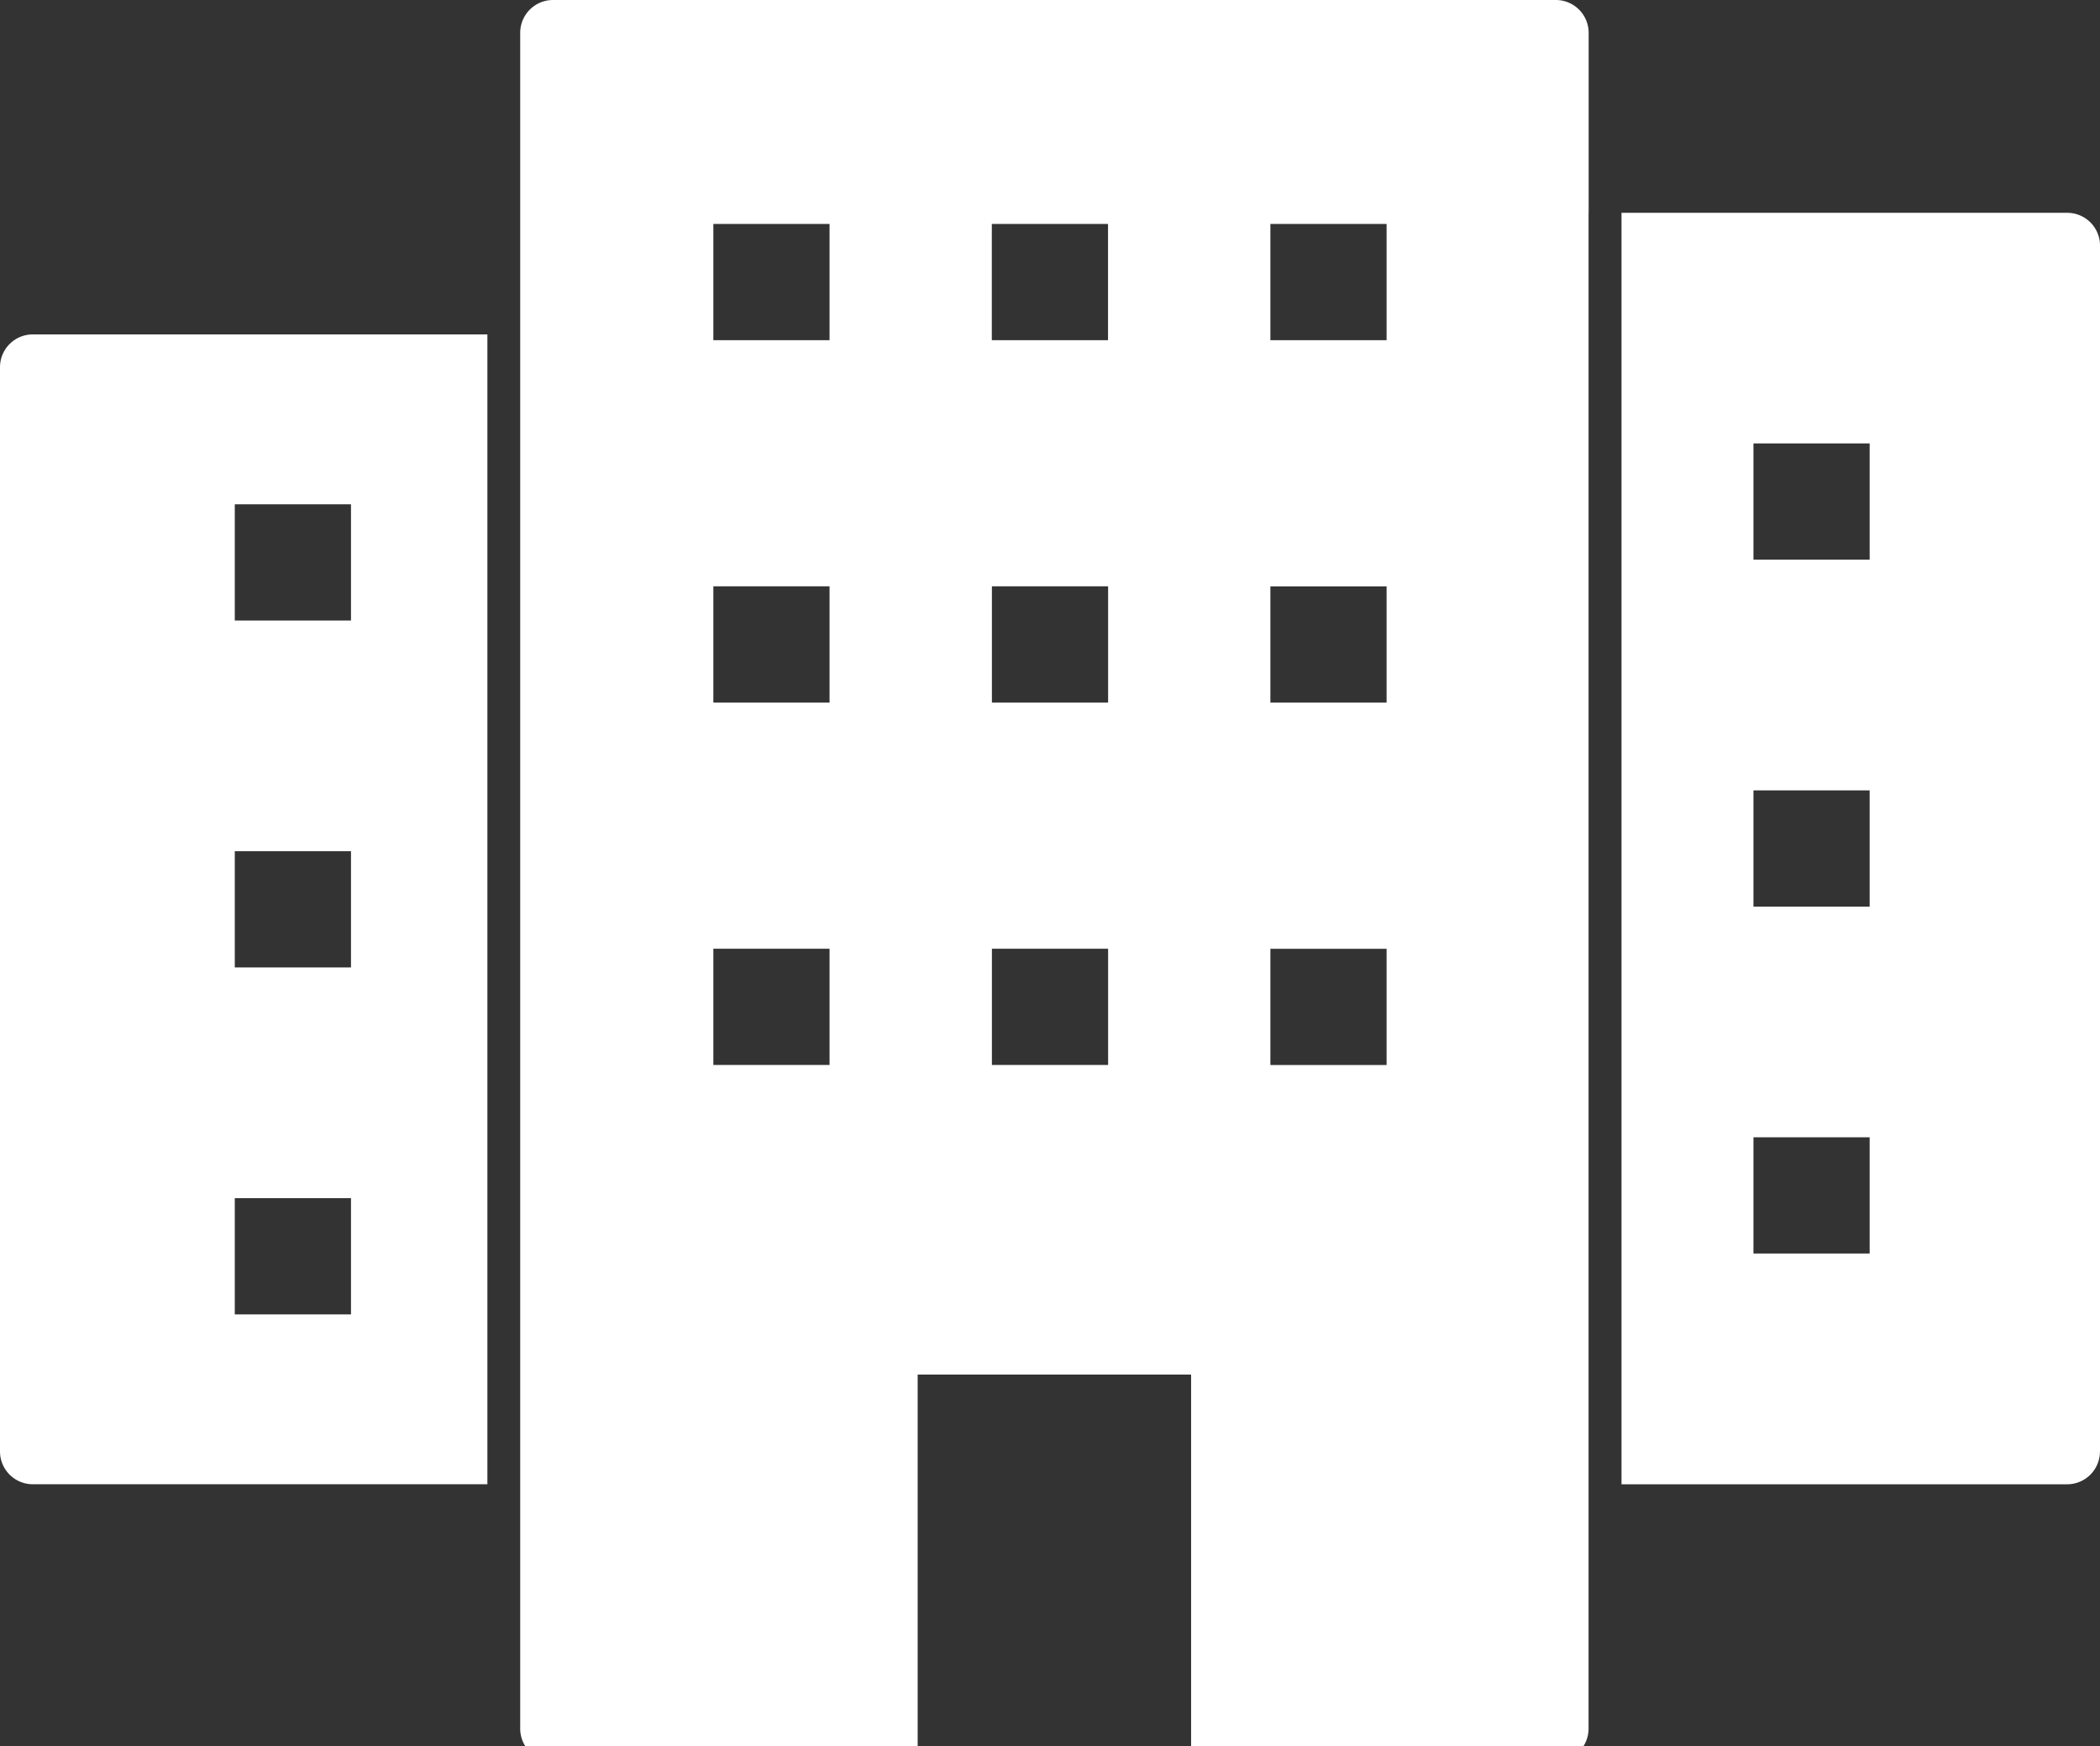
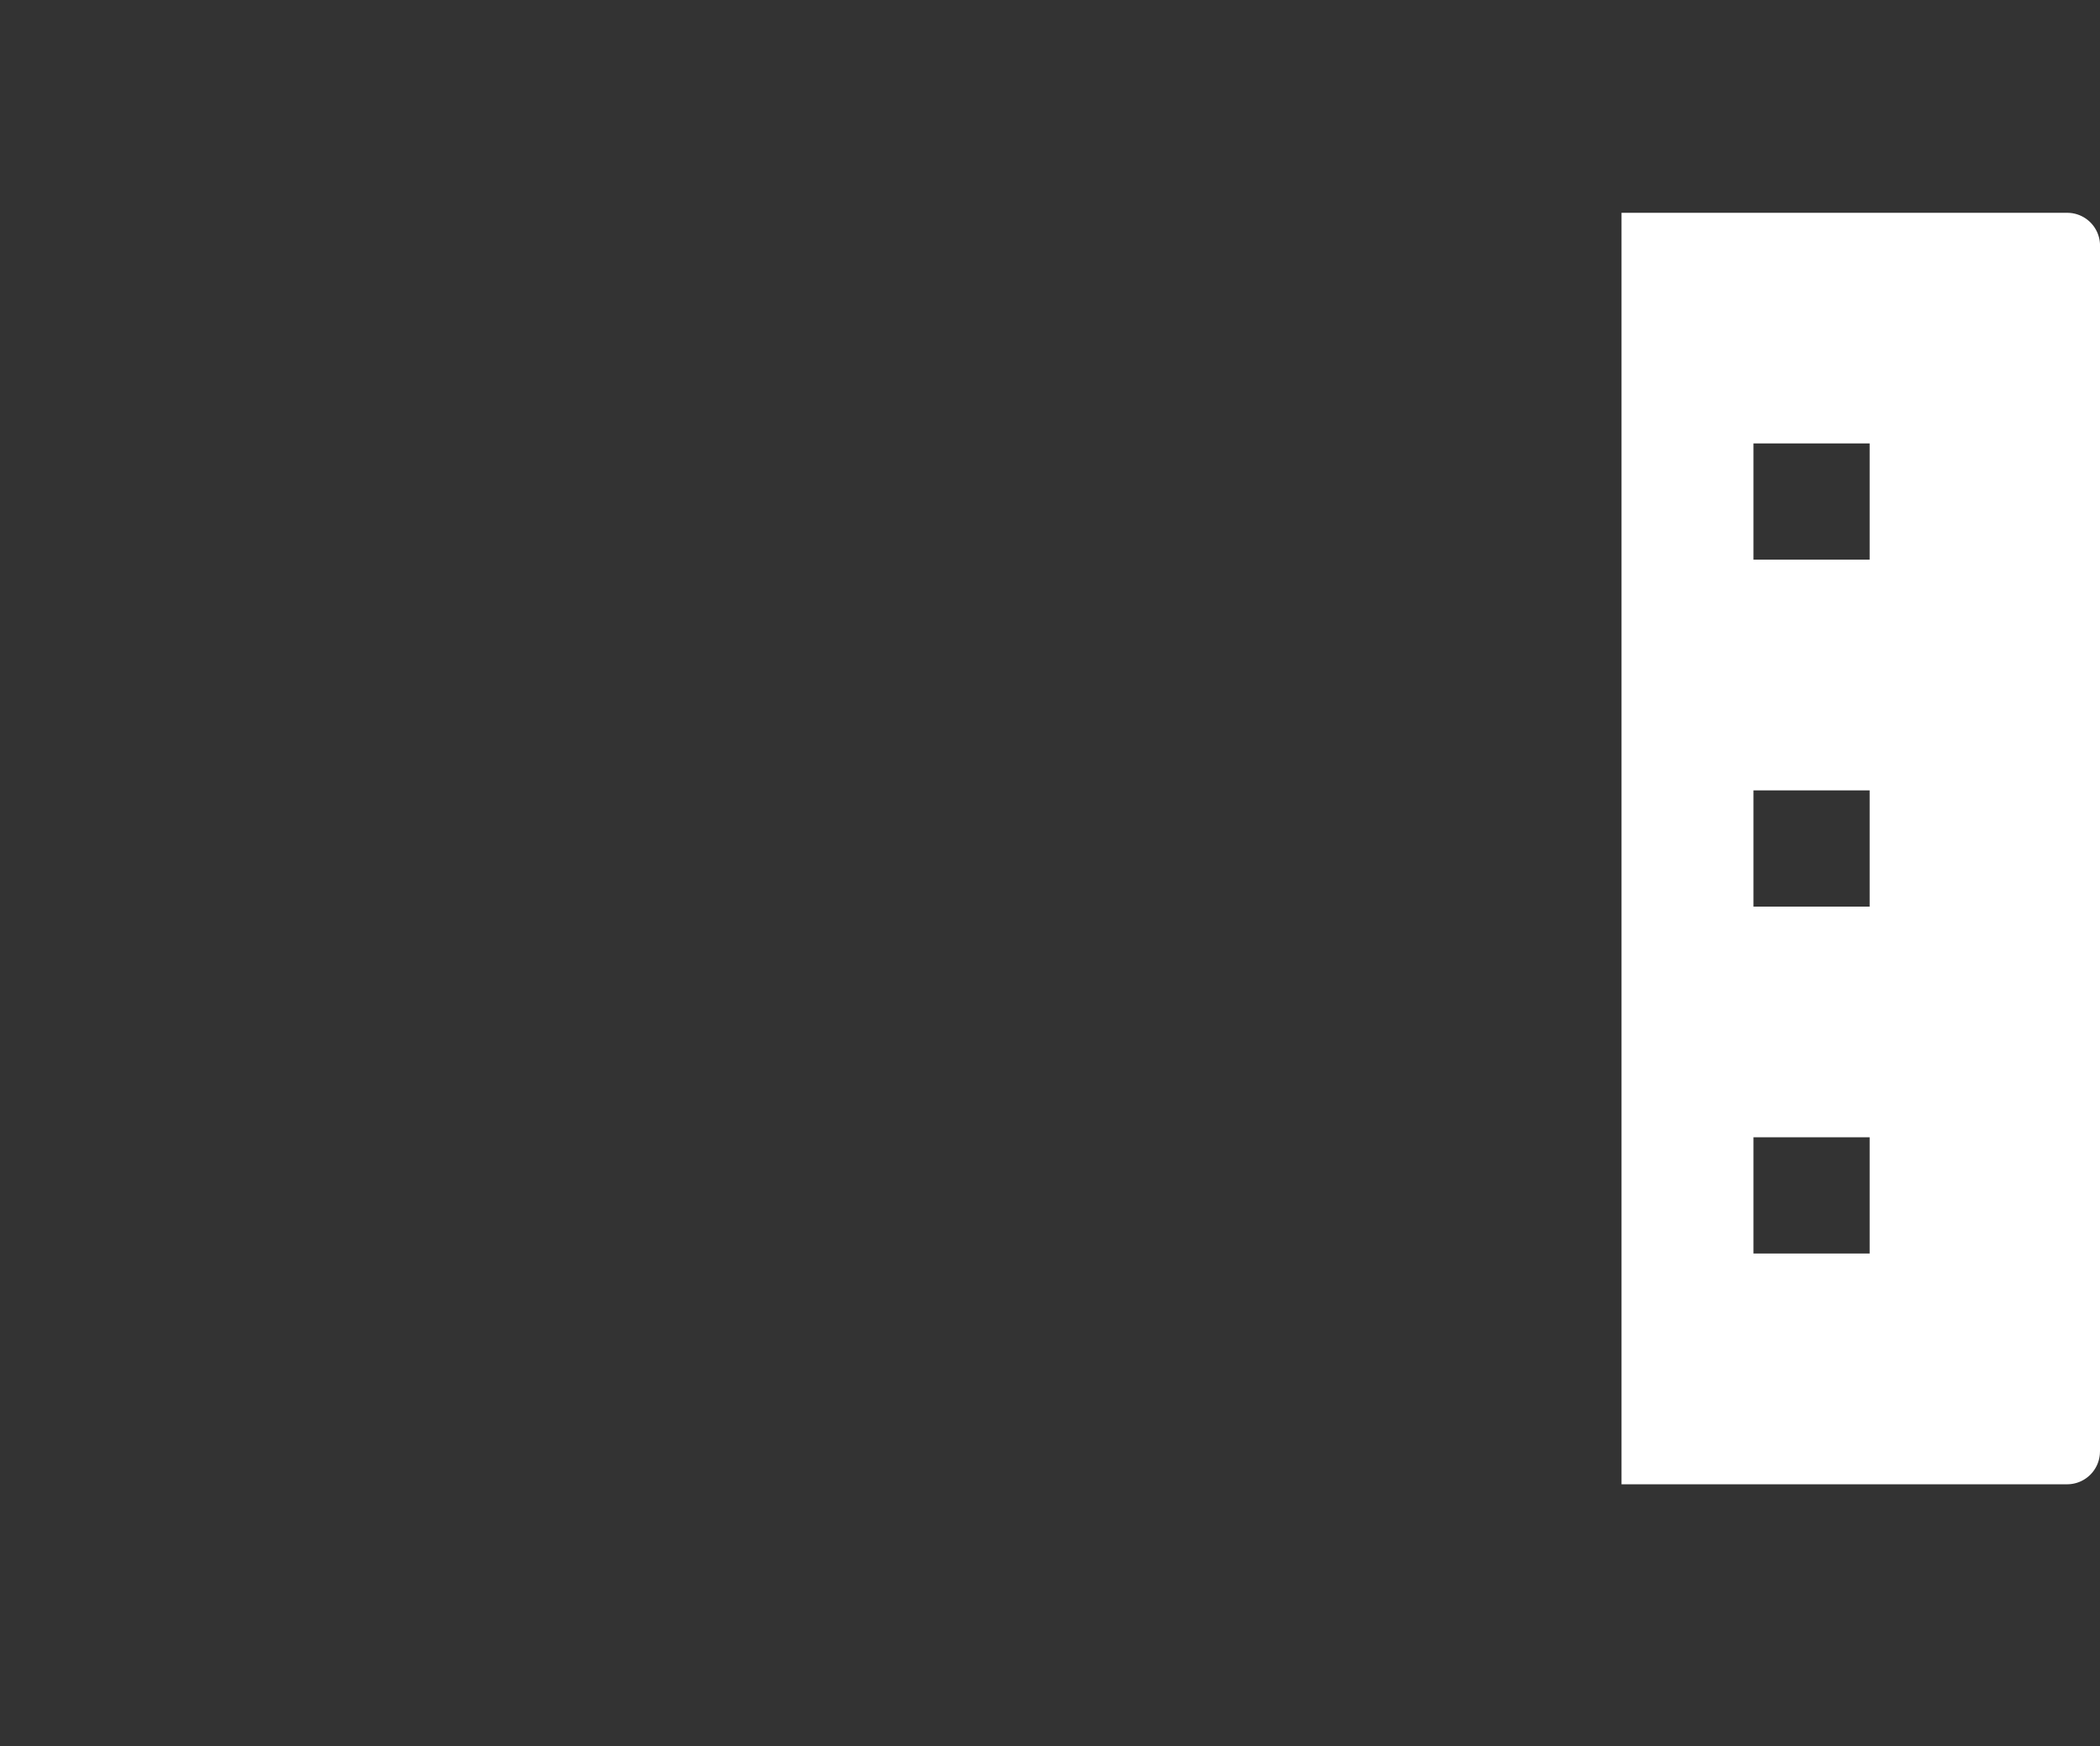
<svg xmlns="http://www.w3.org/2000/svg" width="122" height="101.408" viewBox="0 0 122 101.408">
  <rect x="0" y="0" width="122" height="101.408" fill="#333333" stroke="none" />
  <g transform="translate(-42.26 -77.172)">
-     <path d="M205.4,89.532V79.078a1.906,1.906,0,0,0-1.906-1.906H145.234a1.906,1.906,0,0,0-1.906,1.906v98.489a1.9,1.9,0,0,0,.291,1.013h22.8V157.006h15.885V178.58h22.8a1.9,1.9,0,0,0,.291-1.013V89.532Zm-18.49.646h6.751v6.751h-6.751V90.178Zm-16.183,0h6.751v6.751h-6.751V90.178Zm16.183,27.8v-6.751h6.751v6.751Zm0,14.3h6.751v6.751h-6.751v-6.751ZM161.3,90.178v6.751h-6.751V90.178Zm-6.751,21.048H161.3v6.751h-6.751v-6.751Zm0,21.048H161.3v6.751h-6.751v-6.751Zm16.183-21.048h6.751v6.751h-6.751v-6.751Zm0,21.048h6.751v6.751h-6.751Z" transform="translate(-70.847)" fill="#fff" fill-rule="evenodd" />
    <path d="M385.1,190.446V120.412a1.906,1.906,0,0,0-1.906-1.906H357.3v73.846h25.89a1.907,1.907,0,0,0,1.906-1.906ZM364.965,131.9h6.751v6.751h-6.751V131.9Zm0,20.149h6.751V158.8h-6.751v-6.751Zm0,20.15h6.751v6.751h-6.751Z" transform="translate(-220.838 -28.974)" fill="#fff" fill-rule="evenodd" />
-     <path d="M55.9,158.742v-6.751h6.751v6.751Zm14.674-16.618H44.166a1.906,1.906,0,0,0-1.906,1.906V207a1.906,1.906,0,0,0,1.906,1.906H70.575V142.124ZM55.9,192.29h6.751v6.751H55.9V192.29Zm0-20.15h6.751v6.751H55.9Z" transform="translate(0 -45.53)" fill="#fff" fill-rule="evenodd" />
  </g>
</svg>